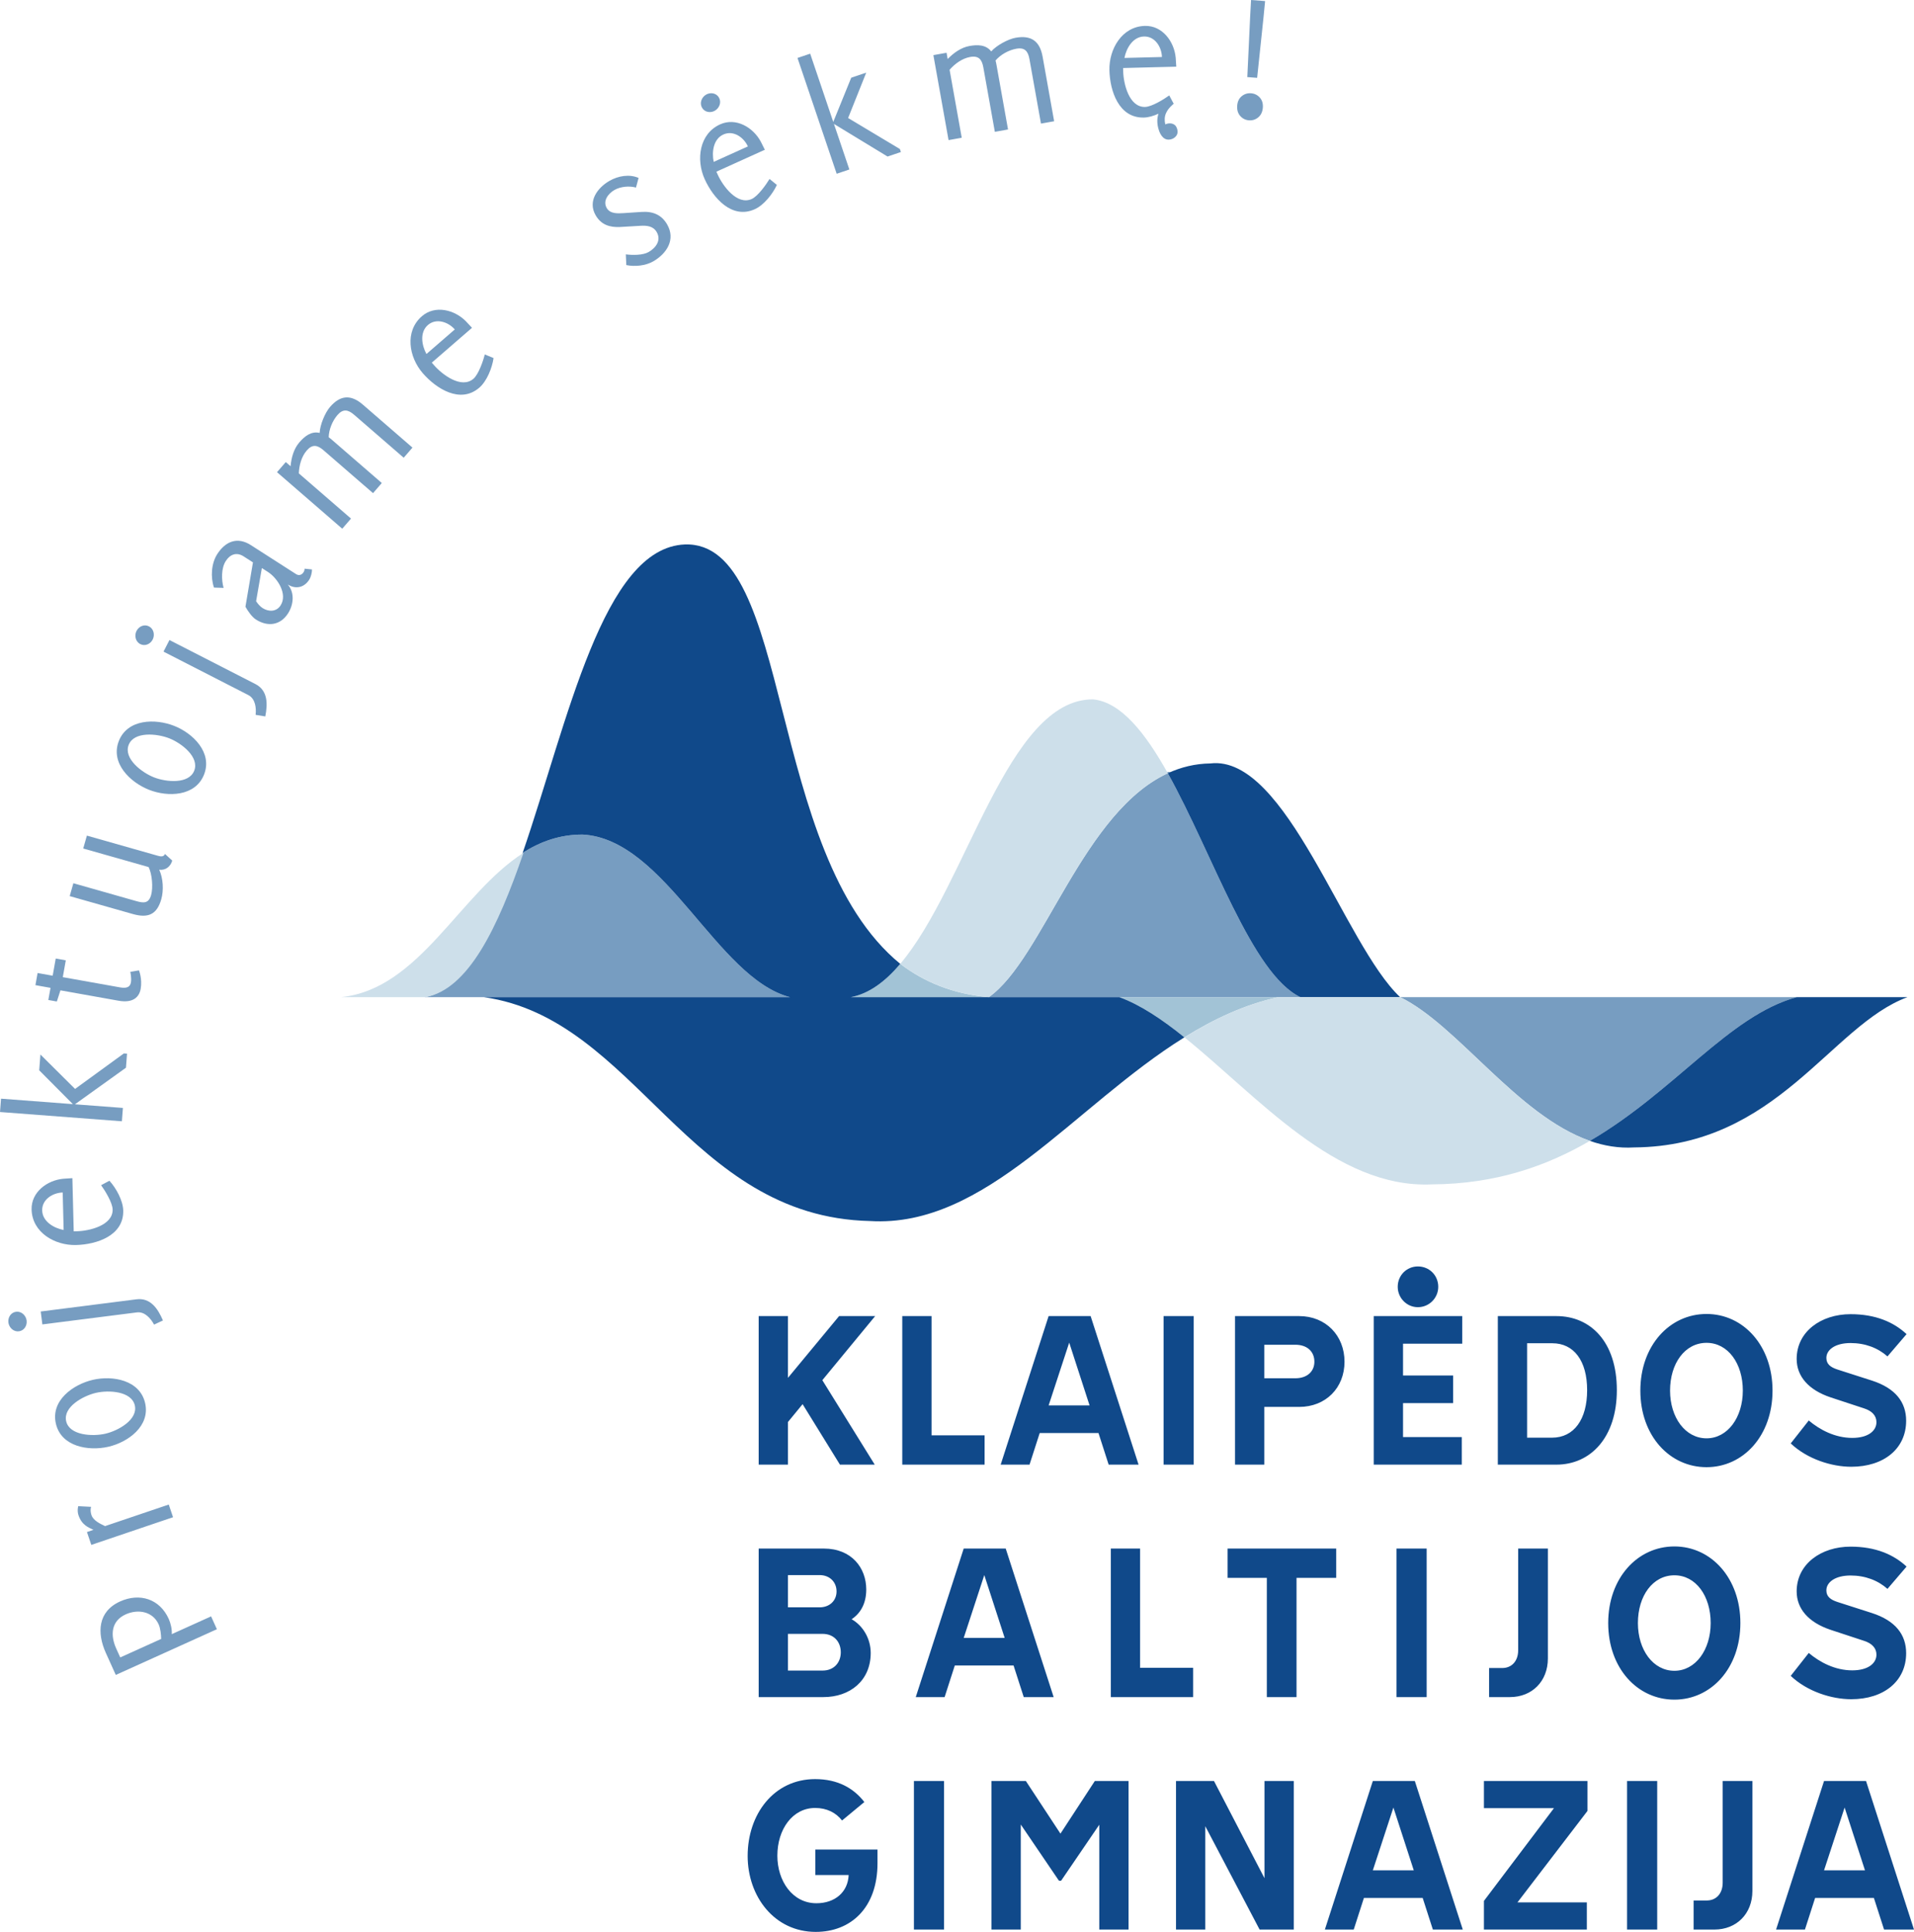
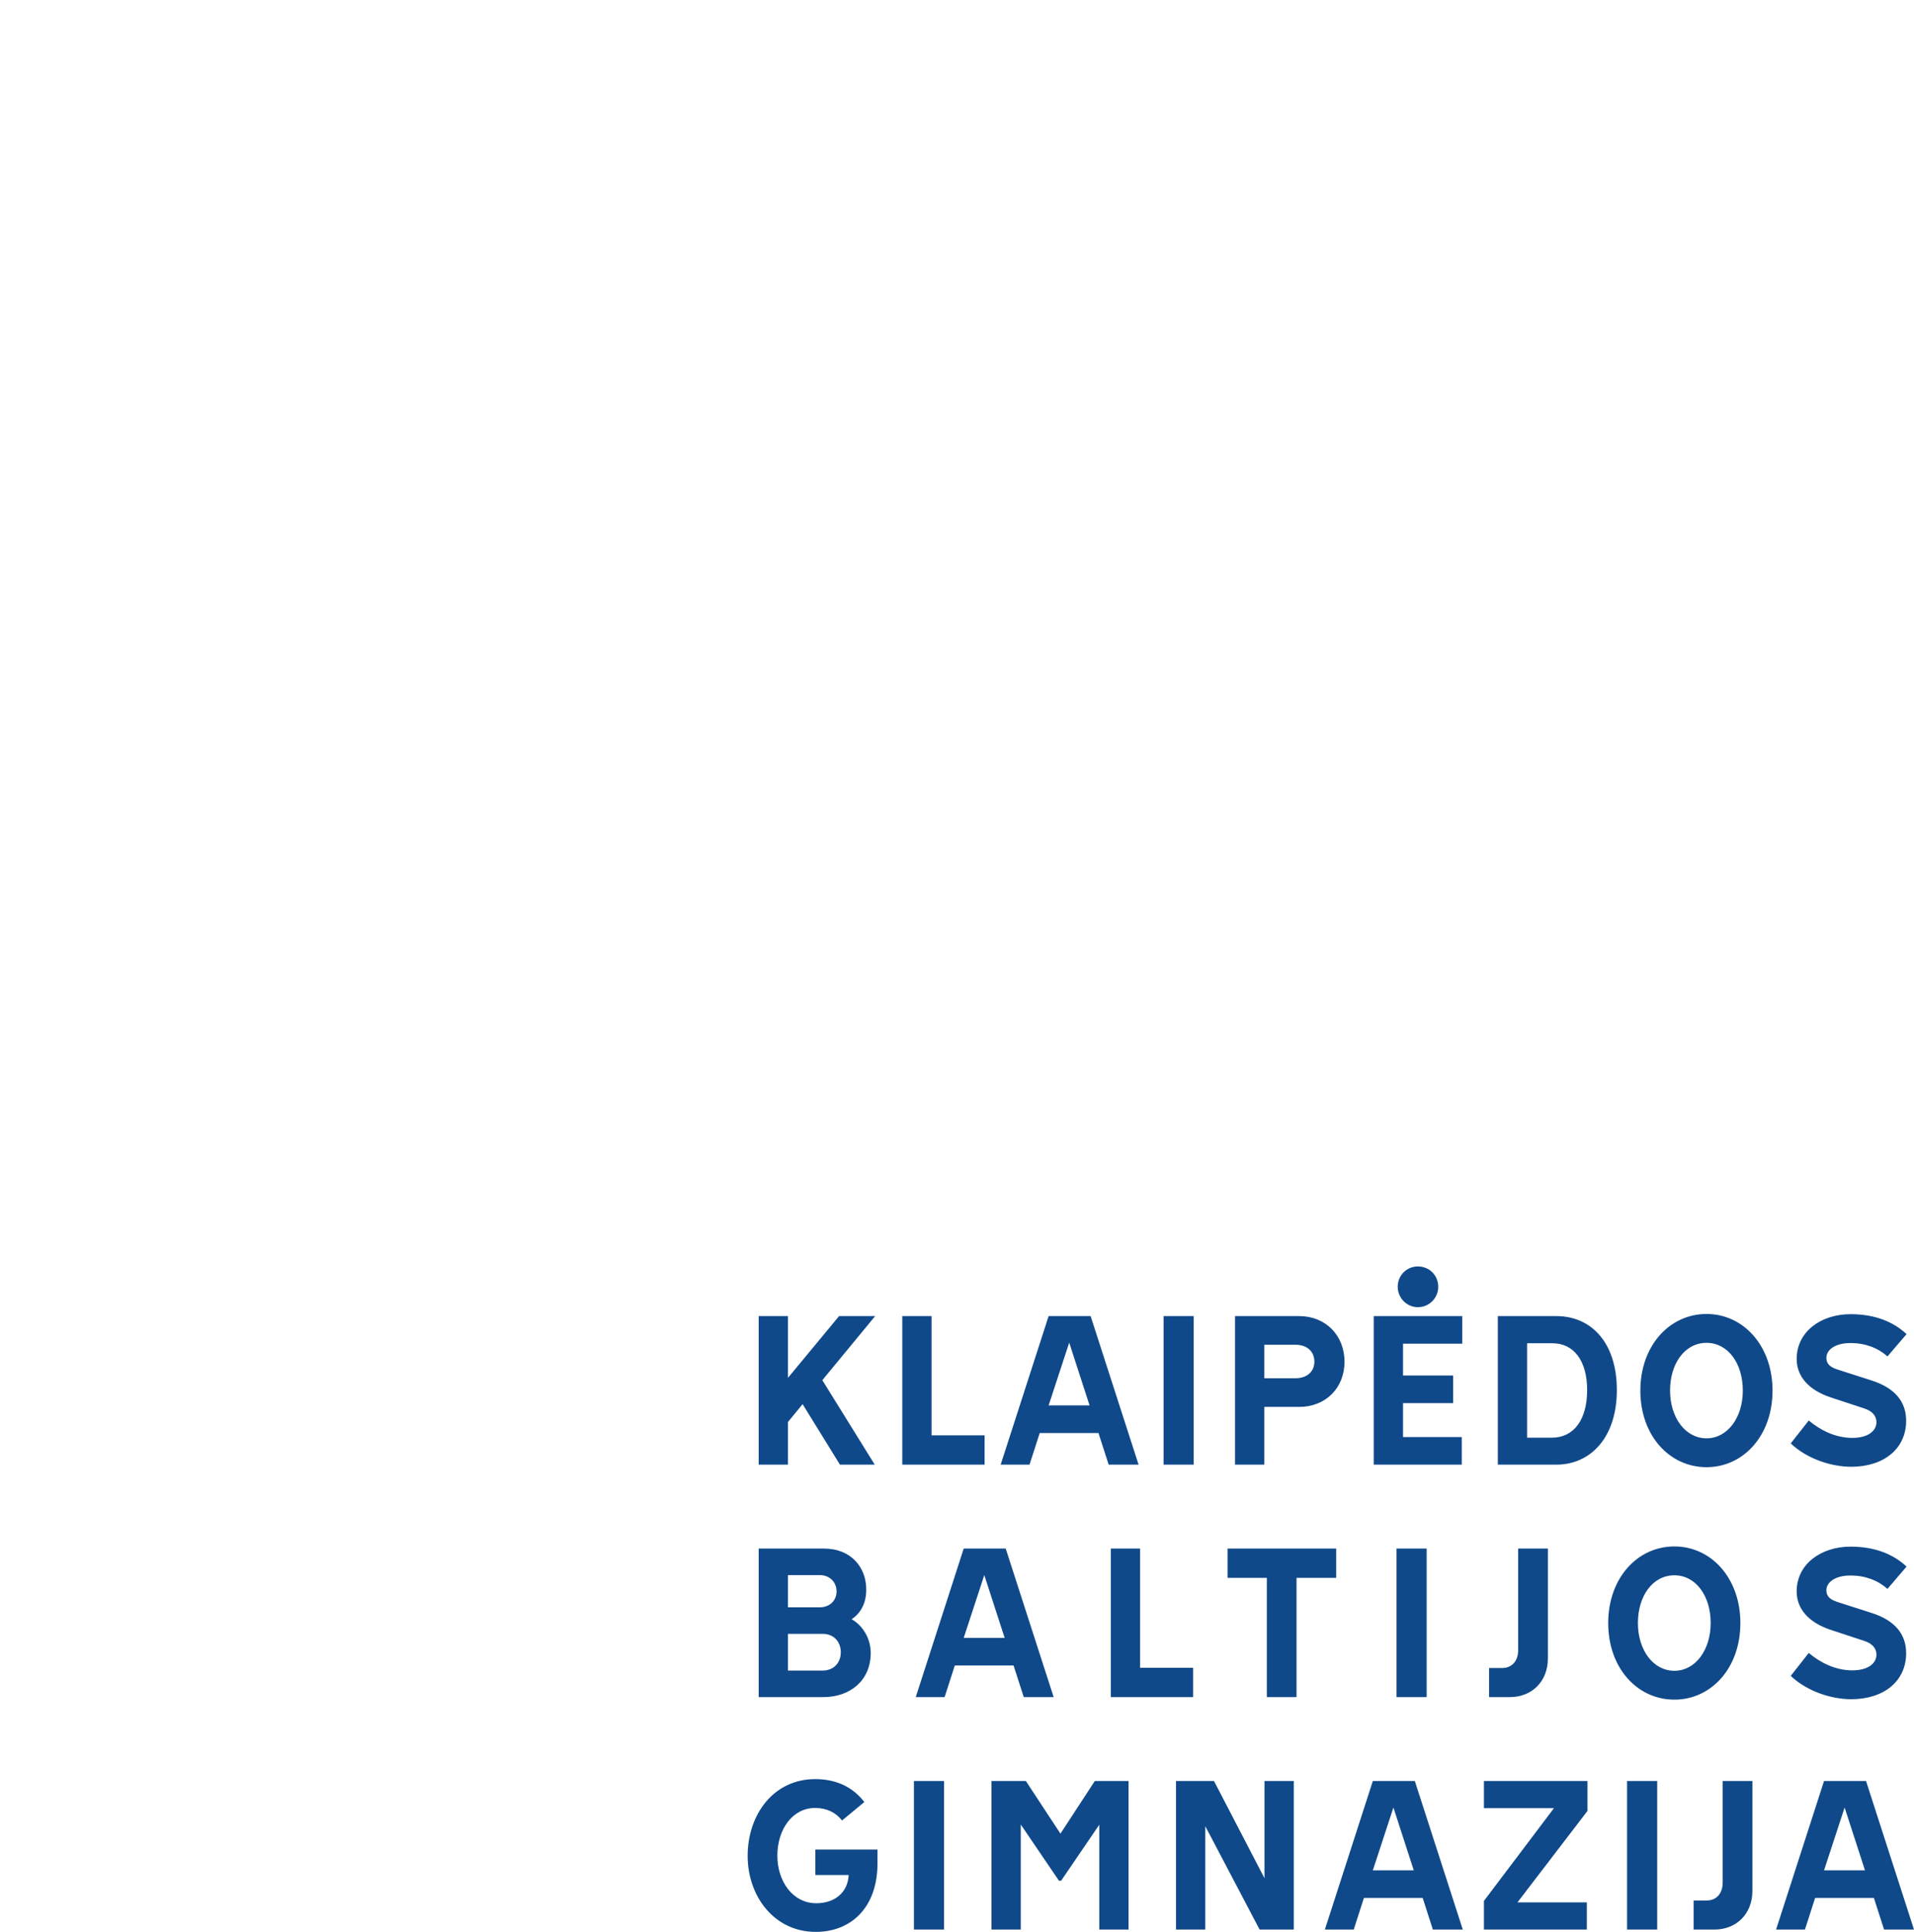
<svg xmlns="http://www.w3.org/2000/svg" xml:space="preserve" width="62.126mm" height="62.694mm" version="1.1" style="shape-rendering:geometricPrecision; text-rendering:geometricPrecision; image-rendering:optimizeQuality; fill-rule:evenodd; clip-rule:evenodd" viewBox="0 0 5250.76 5298.83">
  <defs>
    <style type="text/css">
   
    .fil1 {fill:#A2C3D6}
    .fil0 {fill:#779DC1}
    .fil2 {fill:#10498A}
    .fil4 {fill:#10498A;fill-rule:nonzero}
    .fil3 {fill:#CDDFEA}
   
  </style>
  </defs>
  <g id="Layer_x0020_1">
    <g id="_2292634435984">
      <g>
-         <path class="fil0" d="M3841.11 2735.01c158.06,77.15 320.86,324.02 519.87,393.99 0.07,0.03 0.4,0.16 0.6,0.25 0.15,-0.09 0.3,-0.19 0.46,-0.27 231.85,-135.05 380.38,-342.76 566.94,-393.97l-1087.87 0 0 0zm-629.15 -617.8c-239.85,102.22 -349.36,512.4 -499.27,617.8l0 0 854.76 0c-134.57,-64.38 -241.66,-397.2 -365.78,-617.8l10.29 0zm-1044.9 617.8c-201.39,-52.6 -341.21,-433.5 -568.68,-445.94 -62.32,-0.26 -115.95,19.19 -164.51,50.11 -0.02,0.03 -0.03,0.07 -0.04,0.1 -70.67,205.4 -150.51,373.25 -268.49,395.73 230.01,0 556.16,0 1001.72,0z" />
-         <path class="fil1" d="M3249.22 2845.19c80.56,-50.12 165.5,-89.97 257.42,-110.18l-435.82 0c58.68,21.46 117.84,61.52 178.4,110.18zm-779.48 -201.47c-40.84,48.23 -85.25,81.68 -135.42,91.29l378.36 0 -378.36 0 378.36 0c-97.8,-8.37 -177.33,-41.29 -242.93,-91.29l-0.01 0z" />
-         <path class="fil2" d="M5233.04 2735.01l-304.06 0c-186.68,51.24 -335.3,259.18 -567.44,394.23 39.02,13.65 79.43,20.54 121.48,17.95 393.27,-2.92 539.21,-334.93 750.02,-412.18zm-1665.59 0l273.65 0c-153.38,-143.61 -312.24,-665.59 -520.39,-641.06 -42.36,0.6 -81.15,10.32 -117.03,26.87 123.26,220.59 229.92,550.17 363.77,614.2zm-2239.94 0l839.55 0c-201.39,-52.6 -341.21,-433.5 -568.68,-445.94 -62.32,-0.26 -115.95,19.19 -164.51,50.11 -0.06,0.12 0.01,-0.07 0.03,-0.1 124.12,-360.75 220.13,-837.22 445.02,-845.72 298.06,-9.8 219.38,846.47 590.72,1150.29l0.09 0.08c-0.04,0.05 -0.09,0.11 -0.14,0.16 -40.79,48.14 -85.16,81.53 -135.28,91.13l736.49 0c58.68,21.46 117.84,61.52 178.4,110.18l-0.08 0.07c-303.45,188.74 -544.66,523.17 -862.31,503.8 -500.81,-11.3 -641.45,-554.72 -1059.32,-614.04z" />
-         <path class="fil3" d="M1436.15 2339.17c-175.52,111.75 -284.88,373.35 -499.99,395.83l231.43 0c117.99,-22.48 197.82,-190.39 268.52,-395.83l0.04 0zm1276.55 395.83c148.19,-104.18 256.87,-506.21 490.99,-614.2 -62.21,-111.32 -128.62,-194.91 -204.91,-202.56 -235.03,-1.79 -346.31,509.62 -528.99,725.36 65.64,49.99 145.08,83.02 242.91,91.39zm1128.41 0l-334.47 0c-91.91,20.21 -176.85,60.08 -257.4,110.2 200.09,160.78 415.37,415.44 678.5,403.34 176.73,-0.98 316.01,-50.77 433.81,-119.31 -199.28,-69.71 -362.22,-317 -520.43,-394.23z" />
-       </g>
+         </g>
      <path class="fil4" d="M2081.33 4017.24l80.33 0 0 -116.99 40.15 -48.89 102.44 165.88 95.45 0 -143.76 -231.65 144.92 -175.78 -98.95 0 -140.27 169.37 0 -169.37 -80.33 0 0 407.43zm393.92 0l225.83 0 0 -80.32 -145.51 0 0 -327.11 -80.33 0 0 407.43zm269.96 0l79.15 0 27.94 -86.72 161.22 0 27.94 86.72 82.07 0 -131.54 -407.43 -115.24 0 -131.54 407.43zm131.54 -162.39l56.46 -172.28 55.88 172.28 -112.33 0zm315.36 162.39l82.65 0 0 -407.43 -82.65 0 0 407.43zm196.03 0l80.33 0 0 -158.31 95.45 0c73.34,0 124.56,-52.38 124.56,-123.98 0,-71.59 -51.23,-125.14 -124.56,-125.14l-175.77 0 0 407.43zm165.3 -328.85c32.59,0 52.38,18.63 52.38,46.56 0,26.78 -19.79,45.4 -52.38,45.4l-84.97 0 0 -91.96 84.97 0zm555.62 328.85l160.64 0c94.29,0 165.88,-75.09 165.88,-204.3 0,-132.12 -71.59,-203.13 -165.88,-203.13l-160.64 0 0 407.43zm148.42 -73.92l-68.1 0 0 -259.01 69.26 0c58.78,0 95.45,47.73 95.45,128.63 0,80.33 -36.08,130.38 -96.61,130.38zm424.19 80.9c100.7,0 181.01,-86.14 181.01,-210.11 0,-122.81 -79.73,-210.11 -181.01,-210.11 -101.85,0 -181.6,87.31 -181.6,210.11 0,123.97 80.33,210.11 181.6,210.11zm0 -79.15c-58.2,0 -100.11,-57.04 -100.11,-130.96 0,-74.5 40.75,-130.96 100.11,-130.96 58.78,0 99.53,56.46 99.53,130.96 0,73.92 -41.9,130.96 -99.53,130.96zm396.83 77.99c89.64,0 150.75,-49.48 150.75,-126.3 0,-50.63 -29.1,-89.05 -93.71,-110.01l-94.29 -30.27c-19.79,-6.4 -30.85,-15.13 -30.85,-32.01 0,-22.12 23.87,-40.75 66.36,-40.75 40.16,0 75.08,13.39 101.27,36.67l52.38 -61.12c-34.92,-32.59 -84.39,-54.71 -153.65,-54.71 -80.9,0 -147.84,47.73 -147.84,122.81 0,47.14 32.02,84.98 93.13,105.35l91.96 30.27c21.54,6.98 33.76,19.79 33.76,37.83 0,23.28 -22.11,43.07 -66.35,43.07 -47.73,0 -89.63,-22.7 -119.32,-47.73l-49.47 62.86c45.39,43.08 112.33,64.03 165.88,64.03zm-2997.17 631.77l177.52 0c72.75,0 129.79,-44.82 129.79,-121.06 0,-39.58 -21.54,-75.09 -52.38,-92.54 23.87,-15.72 40.16,-42.5 40.16,-81.49 0,-59.37 -40.16,-112.33 -116.41,-112.33l-178.69 0 0 407.43zm167.04 -246.2l-86.72 0 0 -88.47 86.72 0c27.94,0 46.57,19.2 46.57,44.81 0,25.03 -18.63,43.65 -46.57,43.65zm8.16 173.45l-94.87 0 0 -100.7 94.87 0c32.01,0 50.05,22.7 50.05,50.63 0,27.36 -18.04,50.06 -50.05,50.06zm255.72 72.75l79.15 0 27.94 -86.72 161.22 0 27.94 86.72 82.07 0 -131.54 -407.43 -115.24 0 -131.54 407.43zm131.54 -162.39l56.46 -172.28 55.88 172.28 -112.33 0zm403.56 162.39l225.83 0 0 -80.32 -145.51 0 0 -327.11 -80.33 0 0 407.43zm428.01 0l81.48 0 0 -327.1 108.83 0 0 -80.33 -298 0 0 80.33 107.68 0 0 327.1zm355.82 0l82.65 0 0 -407.43 -82.65 0 0 407.43zm253.97 0l57.04 0c60.53,0 104.19,-43.07 104.19,-105.93l0 -301.5 -81.48 0 0 278.8c0,30.27 -18.04,48.89 -43.65,48.89l-36.09 0 0 79.74zm508.32 6.98c100.7,0 181.01,-86.14 181.01,-210.11 0,-122.81 -79.73,-210.11 -181.01,-210.11 -101.85,0 -181.6,87.31 -181.6,210.11 0,123.97 80.33,210.11 181.6,210.11zm0 -79.15c-58.2,0 -100.11,-57.04 -100.11,-130.96 0,-74.5 40.75,-130.96 100.11,-130.96 58.78,0 99.53,56.46 99.53,130.96 0,73.92 -41.9,130.96 -99.53,130.96zm485.03 77.99c89.64,0 150.75,-49.48 150.75,-126.3 0,-50.63 -29.1,-89.05 -93.71,-110.01l-94.29 -30.27c-19.79,-6.4 -30.85,-15.13 -30.85,-32.01 0,-22.12 23.87,-40.75 66.36,-40.75 40.16,0 75.08,13.39 101.27,36.67l52.38 -61.12c-34.92,-32.59 -84.39,-54.71 -153.65,-54.71 -80.9,0 -147.84,47.73 -147.84,122.81 0,47.14 32.02,84.98 93.13,105.35l91.96 30.27c21.54,6.98 33.76,19.79 33.76,37.83 0,23.28 -22.11,43.07 -66.35,43.07 -47.73,0 -89.63,-22.7 -119.32,-47.73l-49.47 62.86c45.39,43.08 112.33,64.03 165.88,64.03zm-2840.6 638.17c96.04,0 169.37,-65.77 169.37,-188.59l0 -37.25 -170.54 0 0 69.85 91.38 0c-1.75,46.56 -37.25,77.41 -88.47,77.41 -65.77,0 -107.1,-61.12 -107.1,-130.38 0,-72.75 41.91,-130.96 103.6,-130.96 32.02,0 57.04,12.8 73.92,34.34l61.12 -50.63c-29.68,-38.41 -73.34,-62.86 -135.04,-62.86 -113.49,0 -185.09,96.61 -185.09,210.7 0,111.17 73.34,208.37 186.84,208.37zm269.29 -6.41l82.65 0 0 -407.43 -82.65 0 0 407.43zm212.83 0l80.33 0 0 -288.11 104.76 154.24 5.82 0 104.77 -153.65 0 287.52 80.32 0 0 -407.43 -92.55 0 -94.29 144.35 -94.87 -144.35 -94.29 0 0 407.43zm506.18 0l80.33 0 0 -283.45 149 283.45 93.71 0 0 -407.43 -80.32 0 0 266.58 -138.53 -266.58 -104.19 0 0 407.43zm408.41 0l79.15 0 27.94 -86.72 161.22 0 27.94 86.72 82.07 0 -131.54 -407.43 -115.24 0 -131.54 407.43zm131.54 -162.39l56.46 -172.28 55.88 172.28 -112.33 0zm304.8 162.39l282.29 0 0 -74.5 -190.33 0 192.07 -250.86 0 -82.07 -284.03 0 0 74.5 192.08 0 -192.08 254.35 0 78.58zm392.69 0l82.65 0 0 -407.43 -82.65 0 0 407.43zm182.57 0l57.04 0c60.53,0 104.19,-43.07 104.19,-105.93l0 -301.5 -81.48 0 0 278.8c0,30.27 -18.04,48.89 -43.65,48.89l-36.09 0 0 79.74zm226.23 0l79.15 0 27.94 -86.72 161.22 0 27.94 86.72 82.07 0 -131.54 -407.43 -115.24 0 -131.54 407.43zm131.54 -162.39l56.46 -172.28 55.88 172.28 -112.33 0zm-1114.24 -1544.67c31.43,0 55.88,-25.61 55.88,-55.88 0,-31.43 -24.44,-55.88 -55.88,-55.88 -30.85,0 -55.29,24.44 -55.29,55.88 0,30.27 24.44,55.88 55.29,55.88zm-121.06 431.87l241.55 0 0 -75.66 -161.22 0 0 -93.13 137.36 0 0 -75.66 -137.36 0 0 -87.31 162.39 0 0 -75.67 -242.71 0 0 407.43z" />
-       <path class="fil0" d="M318.7 4521.39c-16.51,-36.54 -13.91,-75.37 26.15,-93.48 33.46,-15.13 74.08,-8.57 90.4,27.54 4.78,10.56 6.69,27.72 6.87,39.84l-112.27 50.75 -11.15 -24.65zm1607.22 -4225.94c7.23,12.57 23.17,15.1 35.32,8.12 12.15,-6.99 18.58,-22.96 11.11,-35.94 -7.23,-12.56 -23.17,-15.09 -35.32,-8.11 -12.15,6.98 -18.58,22.95 -11.11,35.93zm1293.71 -10.7l0.03 0.04 -1.38 1.15 -0.96 0.82 -0.45 0.4 -0.01 0 -0.45 0.39c-8.49,7.51 -14.44,15.27 -17.84,23.27 -3.84,8.96 -4.42,19.13 -1.78,30.49 0.84,-0.63 1.68,-1.06 2.52,-1.28 0.85,-0.23 1.74,-0.46 2.68,-0.72 6,-1.6 11.63,-1.25 16.87,1.06 5.25,2.32 8.83,7.04 10.73,14.17 1.87,6.95 1.03,12.86 -2.49,17.72 -3.52,4.87 -8.27,8.11 -14.29,9.72 -8.44,2.25 -15.64,0.72 -21.59,-4.62 -5.96,-5.35 -10.42,-13.55 -13.4,-24.62 -3.95,-14.75 -3.85,-28.38 0.26,-40.88 -13.37,6.14 -27.32,10.25 -39.95,10.57 -69.07,1.74 -93.2,-73.05 -94.63,-129.56 -1.46,-57.96 34.18,-120.24 97.46,-121.84 47.81,-1.21 80.34,42.91 84.37,87.28 0.68,8.19 0.9,16.41 1.59,24.6l-145.87 3.69c0.08,2.9 0.14,5.8 0.23,9.18 0.86,33.82 16.03,98.68 59.98,97.56 18.36,-0.46 51.2,-20.62 66.38,-31.64l12.18 22.89 -0.19 0.18zm202.19 -73.29l7.78 -166.1 2.48 -45.36 38.54 2.93 -4.41 45.21 -17.41 165.37 -26.98 -2.05zm4.56 118.58c-9.63,-0.73 -17.66,-4.74 -24.05,-12.01 -6.38,-7.26 -9.14,-16.68 -8.27,-28.24 0.85,-11.24 5,-19.9 12.39,-25.96 7.4,-6.05 15.93,-8.72 25.56,-8 9.64,0.73 17.66,4.66 24.06,11.76 6.41,7.11 9.18,16.3 8.33,27.53 -0.87,11.56 -5.03,20.45 -12.45,26.67 -7.41,6.21 -15.96,8.96 -25.58,8.23zm-238.79 -173.69l-102.88 2.59c5.13,-26.72 23.18,-58.1 53.61,-58.87 30.43,-0.77 48.59,29.22 49.27,56.27zm-295.71 176.18l-31.6 -176.94c-7.65,-42.81 -31.28,-59.69 -74.09,-52.05 -20.92,3.74 -52.65,21.19 -66.92,37.48 -14.68,-18.97 -38.19,-18.7 -59.59,-14.88 -23.3,4.16 -43.7,19.09 -59.88,35.72l-3.06 -17.12 -36.14 6.46 41.63 233.07 36.14 -6.46 -33.3 -186.45c14.28,-16.3 34.2,-31.15 56.56,-35.13 23.3,-4.17 32.17,7.02 35.99,28.42l31.6 176.94 36.16 -6.46 -31.6 -176.93c-0.77,-4.29 -1.45,-8.09 -2.69,-12.28 13.78,-16.21 36.13,-28.54 57.06,-32.29 23.3,-4.16 32.18,7.02 36,28.42l31.6 176.94 36.15 -6.46zm-420.4 84.43l-2.79 -8.24 -142.02 -85.07 49.7 -124.44 -41.19 13.94 -49.26 121.23 -63.35 -187.18 -34.78 11.77 107.5 317.62 34.77 -11.76 -42.28 -124.95 147.1 89.48 36.61 -12.39zm-419.79 -15.37l-93.77 42.39c-5.67,-26.61 -1.23,-62.54 26.5,-75.09 27.73,-12.53 56.12,8.03 67.27,32.69zm46.57 9.17c-3.83,-7.29 -7.22,-14.77 -11.04,-22.05 -20.95,-39.32 -68.08,-67.32 -111.67,-47.62 -57.68,26.07 -66.3,97.31 -42.41,150.15 23.28,51.51 74.59,111.04 137.55,82.57 25.09,-11.34 48.99,-41.77 60.56,-66.62l-20.12 -16.35c-9.7,16.06 -32.13,47.4 -48.85,54.95 -40.07,18.11 -79.26,-35.74 -93.2,-66.57 -1.39,-3.08 -2.59,-5.72 -3.78,-8.36l132.96 -60.11zm-268 204.93c-15.42,-26.81 -39.35,-36.45 -69.97,-34.45l-49.37 3.3c-16.18,0.94 -37.1,2.38 -46.49,-13.95 -11.33,-19.68 3.97,-39.62 21.15,-49.49 16.75,-9.64 40.65,-11.68 59.13,-6.69l7.12 -26.4c-25.33,-11.08 -56.17,-5.6 -79.62,7.89 -33.51,19.27 -60.38,55.9 -38.23,94.43 14.93,25.97 38.33,33.7 67.03,32.25l56.09 -3.28c17.25,-1 34.87,0.57 44.51,17.33 13.01,22.62 -2.45,43.21 -22.14,54.54 -15.91,9.14 -44.51,8.87 -62.61,6.46l1.28 29.36c23.45,4.9 52.92,1.89 73.86,-10.14 36.86,-21.2 62.1,-59.69 38.26,-101.15zm-582.62 287.9l-77.78 67.38c-13.02,-23.88 -19.03,-59.59 3.99,-79.52 23,-19.92 56.08,-8.31 73.79,12.15zm47.25 -4.5c-5.76,-5.89 -11.13,-12.09 -16.87,-17.99 -31.3,-31.7 -84.45,-45.1 -120.61,-13.78 -47.84,41.44 -35.79,112.18 2.17,156 37.01,42.72 103.17,85.15 155.4,39.91 20.81,-18.03 35.03,-54.01 39.03,-81.12l-23.95 -9.94c-4.72,18.16 -17.27,54.59 -31.15,66.62 -33.23,28.79 -86.17,-11.66 -108.31,-37.22 -2.21,-2.55 -4.12,-4.75 -6.01,-6.94l110.3 -95.54zm-163.37 328.6l-135.85 -117.67c-32.86,-28.47 -61.85,-26.74 -90.32,6.13 -13.92,16.07 -27.61,49.6 -28.47,71.23 -23.34,-5.52 -41.45,9.48 -55.68,25.91 -15.5,17.89 -21.97,42.34 -24.09,65.43l-13.14 -11.38 -24.05 27.75 178.95 155.02 24.05 -27.76 -143.16 -124.01c0.85,-21.65 7,-45.72 21.86,-62.88 15.5,-17.9 29.42,-14.78 45.86,-0.55l135.85 117.68 24.05 -27.76 -135.85 -117.68c-3.3,-2.85 -6.21,-5.38 -9.81,-7.86 0.52,-21.27 10.13,-44.91 24.05,-60.98 15.5,-17.89 29.42,-14.79 45.86,-0.55l135.85 117.68 24.04 -27.76zm-396.51 341.08c26.44,16.95 54.57,60.8 34.75,91.72 -11.47,17.89 -32.78,18.01 -49.46,7.32 -6.91,-4.43 -13.48,-12.09 -17.76,-18.85l15.79 -90.88 16.68 10.69zm120.9 -6.86l-20.41 -2.17c0.32,3.07 -1.21,7.26 -2.77,9.69 -4.95,7.73 -12.82,10.15 -20.55,5.2l-124.06 -79.54c-37.01,-23.72 -69.74,-10.28 -92.17,24.71 -16.43,25.62 -18.7,63.19 -8.95,91.83l26.43 0.86c-6.16,-21.74 -6.86,-53.75 5.91,-73.68 11.74,-18.31 29.44,-25.32 48.96,-12.8l25.63 16.43 -20.61 121.66c6.37,11.55 17.66,27.97 28.64,35.01 32.13,20.61 66.91,16.5 88.29,-16.85 15.13,-23.6 18.68,-56.9 -0.89,-79.2 21.56,13.83 44.92,8.71 58.75,-12.85 4.95,-7.72 7.7,-19.17 7.8,-28.29zm-155.39 314.25l-235.67 -120.7 -16.3 31.82 232.65 119.16c19.35,9.91 22.13,35.22 20,54.21l26.54 4.36c6.82,-34.51 7.18,-71.23 -27.22,-88.85zm-315.74 -109.59c12.91,6.61 27.66,0.05 34.05,-12.42 6.39,-12.47 3.09,-29.36 -10.24,-36.19 -12.91,-6.61 -27.67,-0.05 -34.05,12.42 -6.39,12.47 -3.09,29.36 10.24,36.19zm-31.8 276.37c14.71,-37.31 77.73,-31.16 111.44,-17.87 33.71,13.29 83.06,51.45 68.35,88.76 -14.71,37.31 -76.82,31.51 -110.53,18.21 -33.71,-13.29 -83.96,-51.8 -69.25,-89.11zm-26.97 -10.64c-23.93,60.68 31.06,113.53 82.75,133.91 51.69,20.39 127.23,18.49 150.98,-41.74 23.75,-60.23 -30.17,-113.17 -81.86,-133.55 -51.68,-20.39 -127.94,-19.3 -151.87,41.38zm126.55 309.9c-3.69,9.49 -13.92,6.59 -21.37,4.48l-192.88 -54.77 -10.03 35.33 179.42 50.94c9.58,19.3 12.63,56.32 6.82,76.78 -6.59,23.23 -20.4,22.33 -40.39,16.66l-172.9 -49.1 -10.03 35.33 172.91 49.09c40.9,11.61 66.04,2.68 78.31,-40.54 7,-24.64 5.21,-57.29 -5.65,-80.97 17.39,2.43 31.12,-8.74 35.73,-25l-19.95 -18.22zm-71.34 319.3l-23.8 4.09c0,0 3.85,16.88 1.72,28.78 -1.95,10.94 -9.02,17.53 -29.46,13.88l-157.44 -28.12 8.24 -46.14 -27.59 -4.93 -8.41 47.09 -41.38 -7.39 -5.94 33.29 41.37 7.4 -5.94 33.29 23.3 4.17 9.89 -30.63 159.34 28.46c39.95,7.13 56.75,-9.99 60.75,-32.35 4.93,-27.59 -4.66,-50.89 -4.66,-50.89zm-32.77 228.48l-8.67 -0.66 -133.88 97.39 -95.07 -94.44 -3.3 43.36 92.29 92.78 -197.05 -14.98 -2.78 36.6 334.35 25.41 2.79 -36.6 -131.53 -10 139.91 -100.33 2.93 -38.54zm-176.5 380.79l2.59 102.88c-26.72,-5.13 -58.1,-23.18 -58.87,-53.61 -0.77,-30.43 29.22,-48.59 56.27,-49.27zm26.55 -39.33c-8.2,0.69 -16.41,0.9 -24.6,1.59 -44.37,4.02 -88.49,36.55 -87.28,84.37 1.6,63.28 63.88,98.92 121.84,97.46 56.51,-1.43 131.3,-25.56 129.56,-94.63 -0.7,-27.53 -19.45,-61.38 -37.84,-81.69l-22.89 12.18c11.01,15.18 31.17,48.02 31.64,66.38 1.12,43.95 -63.74,59.12 -97.56,59.98 -3.38,0.08 -6.28,0.15 -9.18,0.23l-3.69 -145.87zm175.85 332.31l-262.67 33.38 4.5 35.47 259.32 -32.95c21.56,-2.74 38.14,16.59 47.1,33.47l24.38 -11.38c-13.85,-32.34 -34.29,-62.86 -72.64,-57.99zm-322.48 87.74c14.38,-1.83 22.86,-15.57 21.1,-29.47 -1.77,-13.9 -14.02,-25.98 -28.88,-24.1 -14.38,1.83 -22.86,15.58 -21.1,29.47 1.77,13.89 14.02,25.98 28.88,24.1zm129.61 246.69c-9.02,-39.08 46.39,-69.72 81.7,-77.87 35.31,-8.15 97.59,-4.67 106.62,34.4 9.02,39.08 -45.45,69.5 -80.76,77.65 -35.3,8.16 -98.53,4.89 -107.56,-34.18zm-28.25 6.52c14.67,63.57 89.93,75.95 144.06,63.45 54.14,-12.5 115.32,-56.86 100.75,-119.96 -14.56,-63.08 -88.99,-76.14 -143.13,-63.65 -54.14,12.5 -116.35,56.61 -101.68,120.16zm61.27 226.44c0,0 -3.46,12.39 0.73,24.75 9.44,27.92 28.25,33.79 41.13,40.15l-17.86 6.04 11.93 35.24 224.26 -75.89 -11.76 -34.77 -174.83 59.15c-12.86,-6.36 -32,-14.68 -37.26,-30.23 -4.5,-13.28 -1.01,-22.62 -1.01,-22.62l-35.3 -1.83zm76.03 402.98l27.07 59.88 277.36 -125.39 -15.92 -35.23 -107.86 48.77c0.94,-13.16 -2.94,-29.96 -8.32,-41.85 -24.88,-55.03 -79.78,-72.1 -133.5,-47.82 -61.19,27.67 -63.91,86.17 -38.84,141.64z" />
    </g>
  </g>
</svg>